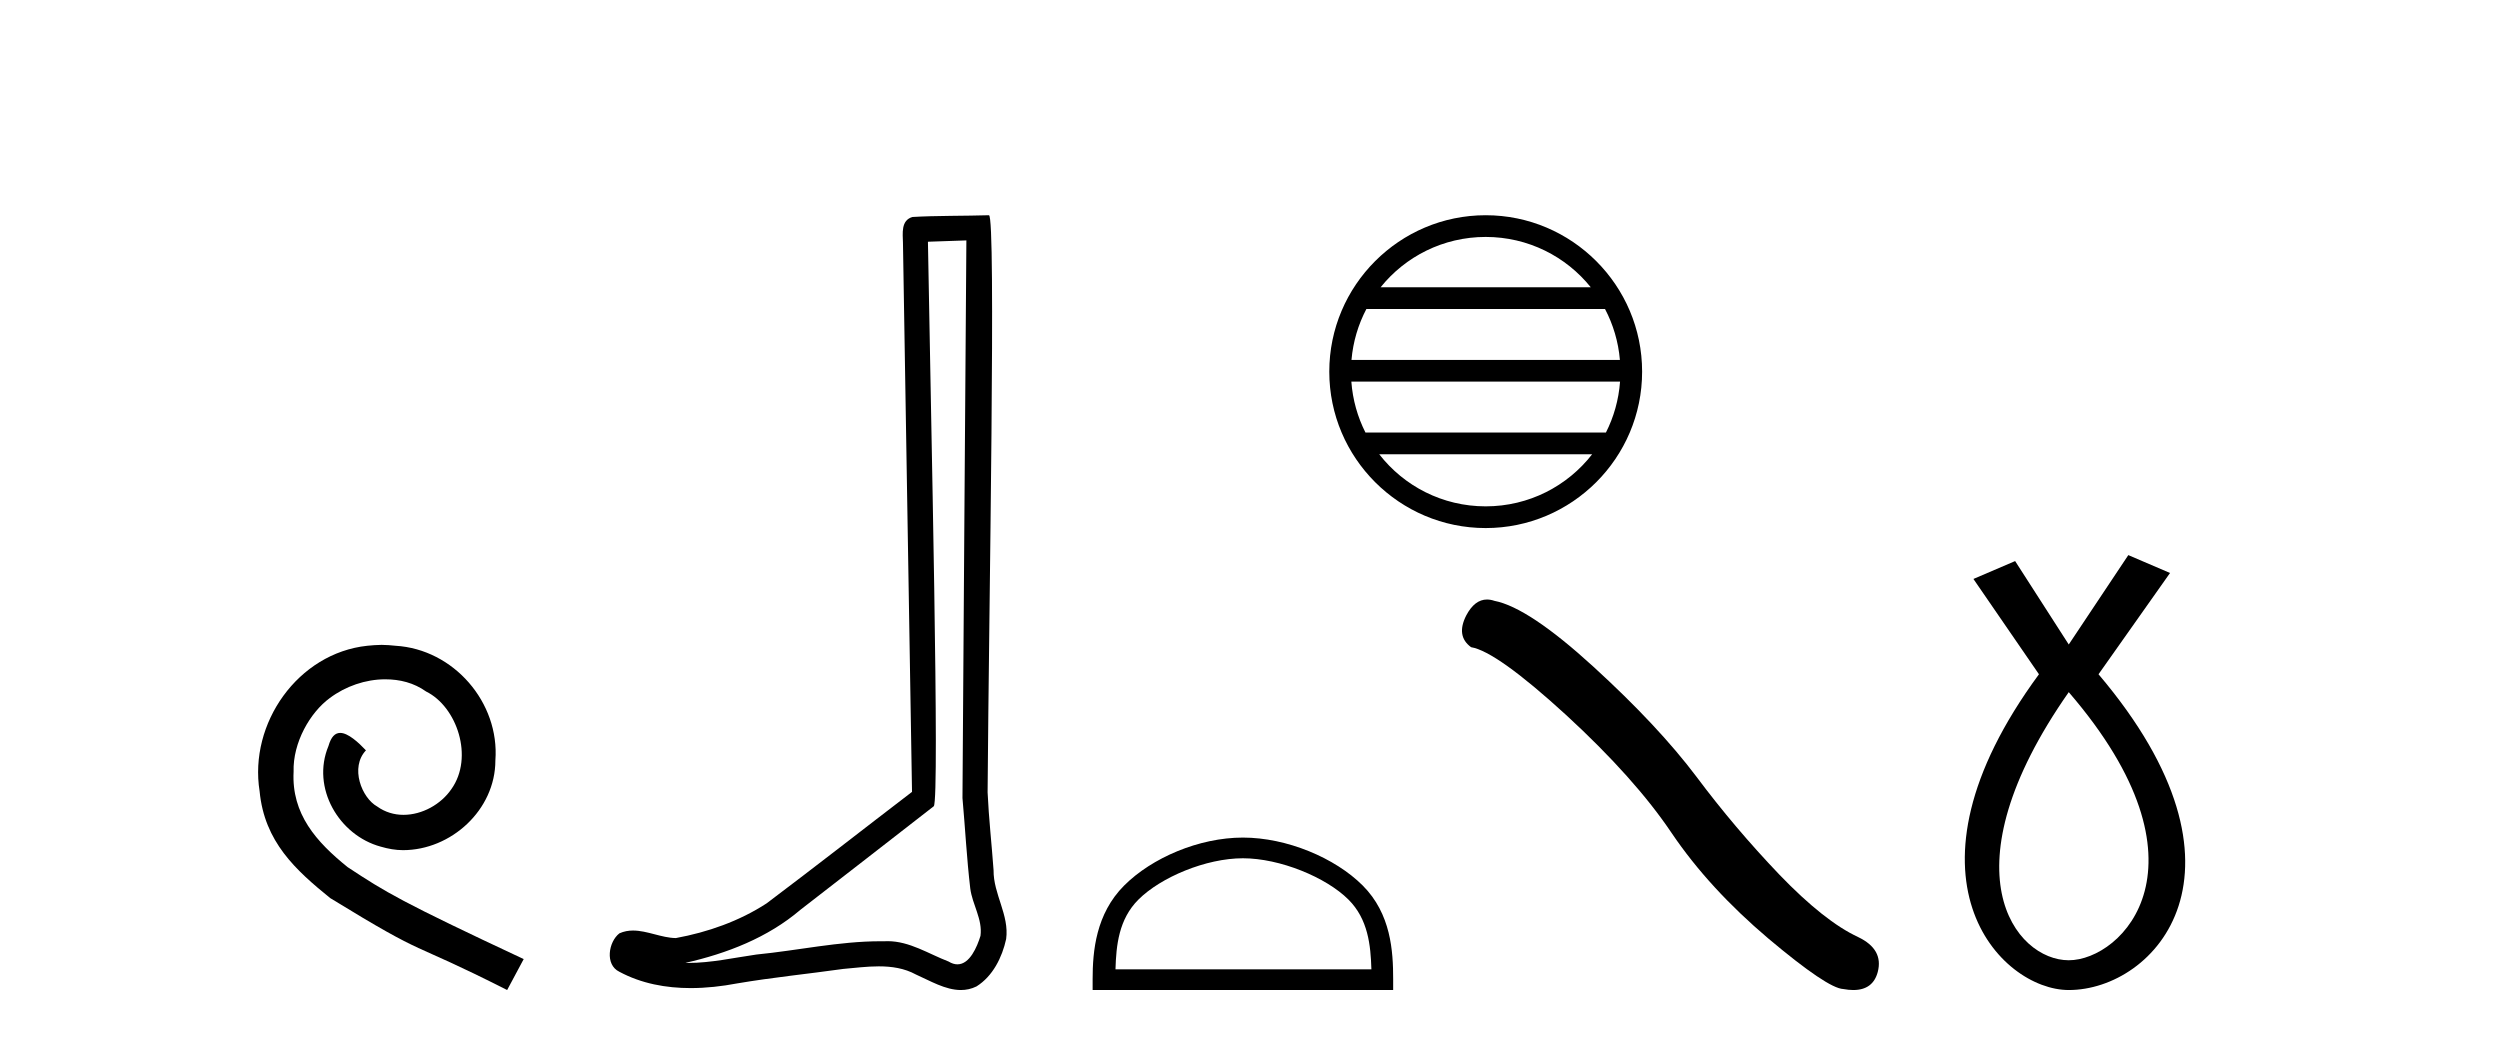
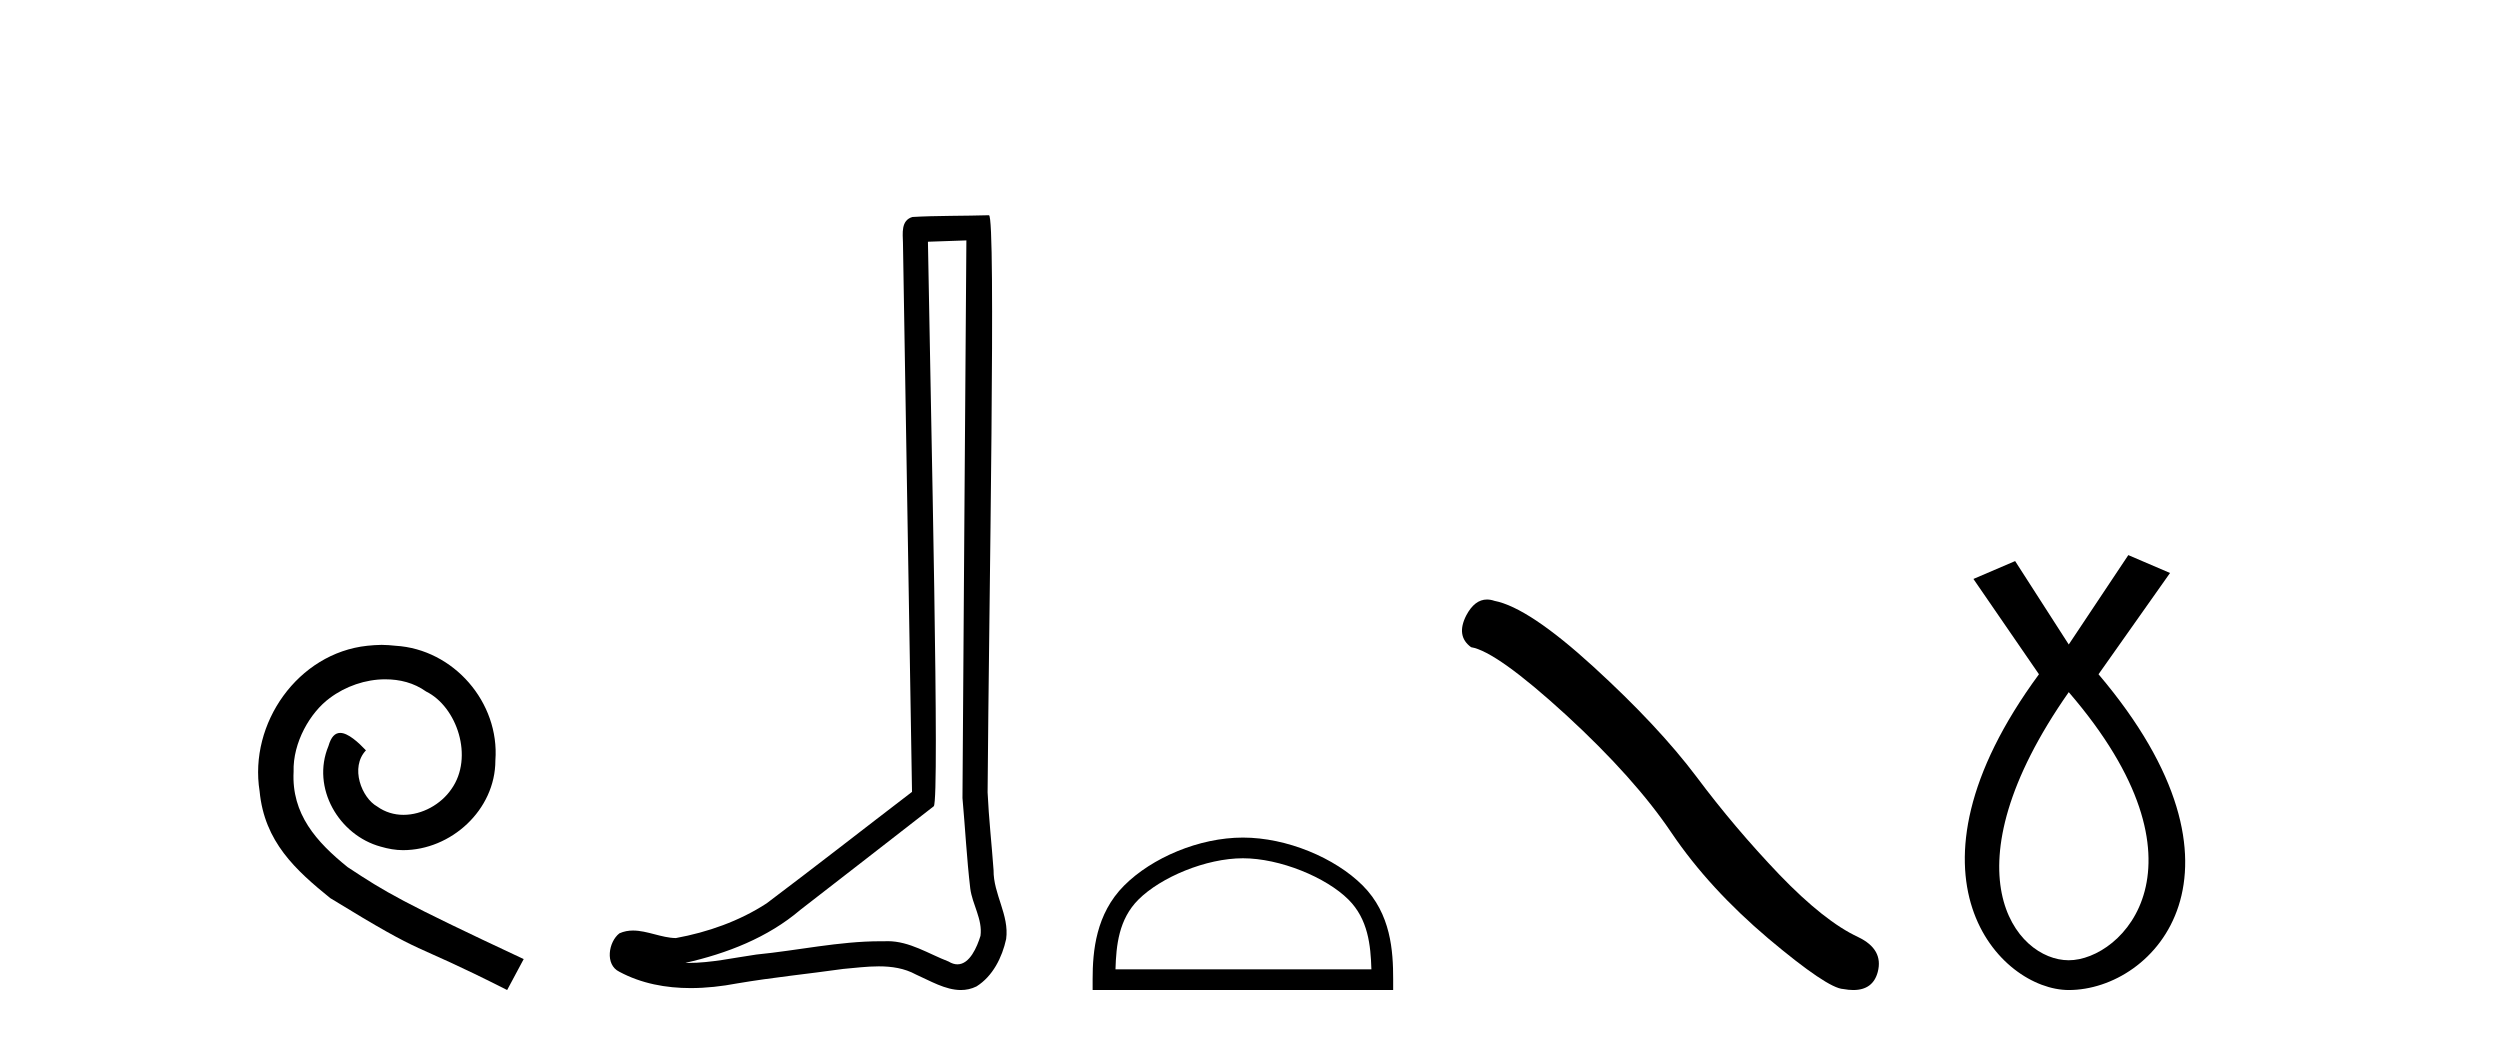
<svg xmlns="http://www.w3.org/2000/svg" width="98.0" height="41.0">
  <path d="M 14.96 25.279 C 14.772 25.279 14.584 25.297 14.397 25.314 C 11.68 25.604 9.75 28.354 10.177 31.019 C 10.365 33.001 11.595 34.111 12.944 35.205 C 16.959 37.665 15.832 36.759 19.88 38.809 L 20.529 37.596 C 15.712 35.341 15.131 34.983 13.628 33.992 C 12.398 33.001 11.424 31.908 11.509 30.251 C 11.475 29.106 12.159 27.927 12.927 27.364 C 13.542 26.902 14.328 26.629 15.097 26.629 C 15.678 26.629 16.224 26.766 16.703 27.107 C 17.916 27.705 18.582 29.687 17.694 30.934 C 17.284 31.532 16.549 31.942 15.814 31.942 C 15.456 31.942 15.097 31.839 14.789 31.617 C 14.174 31.276 13.713 30.08 14.345 29.414 C 14.055 29.106 13.645 28.73 13.337 28.73 C 13.132 28.73 12.979 28.884 12.876 29.243 C 12.193 30.883 13.286 32.745 14.926 33.189 C 15.217 33.274 15.507 33.326 15.797 33.326 C 17.677 33.326 19.419 31.754 19.419 29.807 C 19.59 27.534 17.779 25.45 15.507 25.314 C 15.336 25.297 15.148 25.279 14.96 25.279 Z" style="fill:#000000;stroke:none" />
  <path d="M 37.882 9.424 C 37.832 16.711 37.774 23.997 37.729 31.284 C 37.835 32.464 37.896 33.649 38.034 34.826 C 38.114 35.455 38.524 36.041 38.435 36.685 C 38.301 37.12 38.015 37.802 37.532 37.802 C 37.425 37.802 37.309 37.769 37.182 37.691 C 36.4 37.391 35.656 36.894 34.794 36.894 C 34.747 36.894 34.699 36.895 34.65 36.898 C 34.608 36.898 34.565 36.897 34.522 36.897 C 32.885 36.897 31.276 37.259 29.651 37.418 C 28.764 37.544 27.879 37.747 26.979 37.747 C 26.941 37.747 26.903 37.746 26.865 37.745 C 28.49 37.378 30.095 36.757 31.375 35.665 C 33.117 34.31 34.866 32.963 36.605 31.604 C 36.841 31.314 36.492 16.507 36.375 9.476 C 36.877 9.459 37.379 9.441 37.882 9.424 ZM 38.767 8.437 C 38.767 8.437 38.766 8.437 38.766 8.437 C 37.906 8.465 36.625 8.452 35.767 8.506 C 35.309 8.639 35.389 9.152 35.396 9.52 C 35.514 16.694 35.633 23.868 35.751 31.042 C 33.849 32.496 31.964 33.973 30.051 35.412 C 28.981 36.109 27.743 36.543 26.494 36.772 C 25.935 36.766 25.371 36.477 24.814 36.477 C 24.636 36.477 24.458 36.507 24.282 36.586 C 23.853 36.915 23.705 37.817 24.279 38.093 C 25.143 38.557 26.105 38.733 27.074 38.733 C 27.686 38.733 28.301 38.663 28.895 38.55 C 30.275 38.315 31.669 38.178 33.055 37.982 C 33.511 37.942 33.984 37.881 34.45 37.881 C 34.954 37.881 35.45 37.953 35.905 38.201 C 36.453 38.444 37.057 38.809 37.666 38.809 C 37.87 38.809 38.075 38.768 38.278 38.668 C 38.916 38.27 39.285 37.528 39.441 36.81 C 39.57 35.873 38.937 35.044 38.948 34.114 C 38.875 33.096 38.76 32.08 38.714 31.061 C 38.766 23.698 39.05 8.437 38.767 8.437 Z" style="fill:#000000;stroke:none" />
-   <path d="M 58.239 9.288 C 59.906 9.288 61.392 10.058 62.359 11.262 L 54.119 11.262 C 55.086 10.058 56.572 9.288 58.239 9.288 ZM 62.917 12.113 C 63.235 12.718 63.439 13.393 63.5 14.109 L 52.978 14.109 C 53.04 13.393 53.244 12.718 53.562 12.113 ZM 63.506 14.96 C 63.453 15.674 63.26 16.349 62.952 16.956 L 53.526 16.956 C 53.219 16.349 53.025 15.674 52.973 14.96 ZM 62.412 17.807 C 61.447 19.05 59.937 19.849 58.239 19.849 C 56.541 19.849 55.031 19.05 54.066 17.807 ZM 58.239 8.437 C 54.859 8.437 52.108 11.189 52.108 14.569 C 52.108 17.949 54.859 20.7 58.239 20.7 C 61.619 20.7 64.371 17.949 64.371 14.569 C 64.371 11.189 61.619 8.437 58.239 8.437 Z" style="fill:#000000;stroke:none" />
  <path d="M 48.722 33.644 C 50.171 33.644 51.985 34.389 52.862 35.266 C 53.63 36.034 53.73 37.052 53.759 37.998 L 43.727 37.998 C 43.755 37.052 43.856 36.034 44.624 35.266 C 45.501 34.389 47.272 33.644 48.722 33.644 ZM 48.722 32.833 C 47.002 32.833 45.153 33.627 44.069 34.711 C 42.957 35.823 42.831 37.287 42.831 38.382 L 42.831 38.809 L 54.612 38.809 L 54.612 38.382 C 54.612 37.287 54.529 35.823 53.417 34.711 C 52.333 33.627 50.441 32.833 48.722 32.833 Z" style="fill:#000000;stroke:none" />
  <path d="M 58.29 23.501 Q 57.805 23.501 57.476 24.127 Q 57.066 24.933 57.667 25.37 Q 58.664 25.534 61.383 28.02 Q 64.087 30.506 65.535 32.664 Q 66.997 34.823 69.319 36.79 Q 71.641 38.743 72.256 38.77 Q 72.469 38.809 72.649 38.809 Q 73.42 38.809 73.608 38.101 Q 73.841 37.213 72.843 36.735 Q 71.518 36.12 69.756 34.29 Q 67.994 32.446 66.505 30.452 Q 65.003 28.457 62.462 26.135 Q 59.921 23.813 58.582 23.553 Q 58.43 23.501 58.29 23.501 Z" style="fill:#000000;stroke:none" />
-   <path d="M 81.095 27.132 C 86.933 33.905 83.197 37.642 81.095 37.642 C 78.993 37.642 76.19 34.139 81.095 27.132 ZM 83.43 21.76 L 81.095 25.264 L 78.993 21.994 L 77.358 22.695 L 79.927 26.431 C 74.088 34.372 78.409 38.809 81.095 38.809 C 84.481 38.809 88.802 34.139 82.262 26.431 L 85.065 22.461 L 83.43 21.76 Z" style="fill:#000000;stroke:none" />
+   <path d="M 81.095 27.132 C 86.933 33.905 83.197 37.642 81.095 37.642 C 78.993 37.642 76.19 34.139 81.095 27.132 ZM 83.43 21.76 L 81.095 25.264 L 78.993 21.994 L 77.358 22.695 L 79.927 26.431 C 74.088 34.372 78.409 38.809 81.095 38.809 C 84.481 38.809 88.802 34.139 82.262 26.431 L 85.065 22.461 Z" style="fill:#000000;stroke:none" />
</svg>